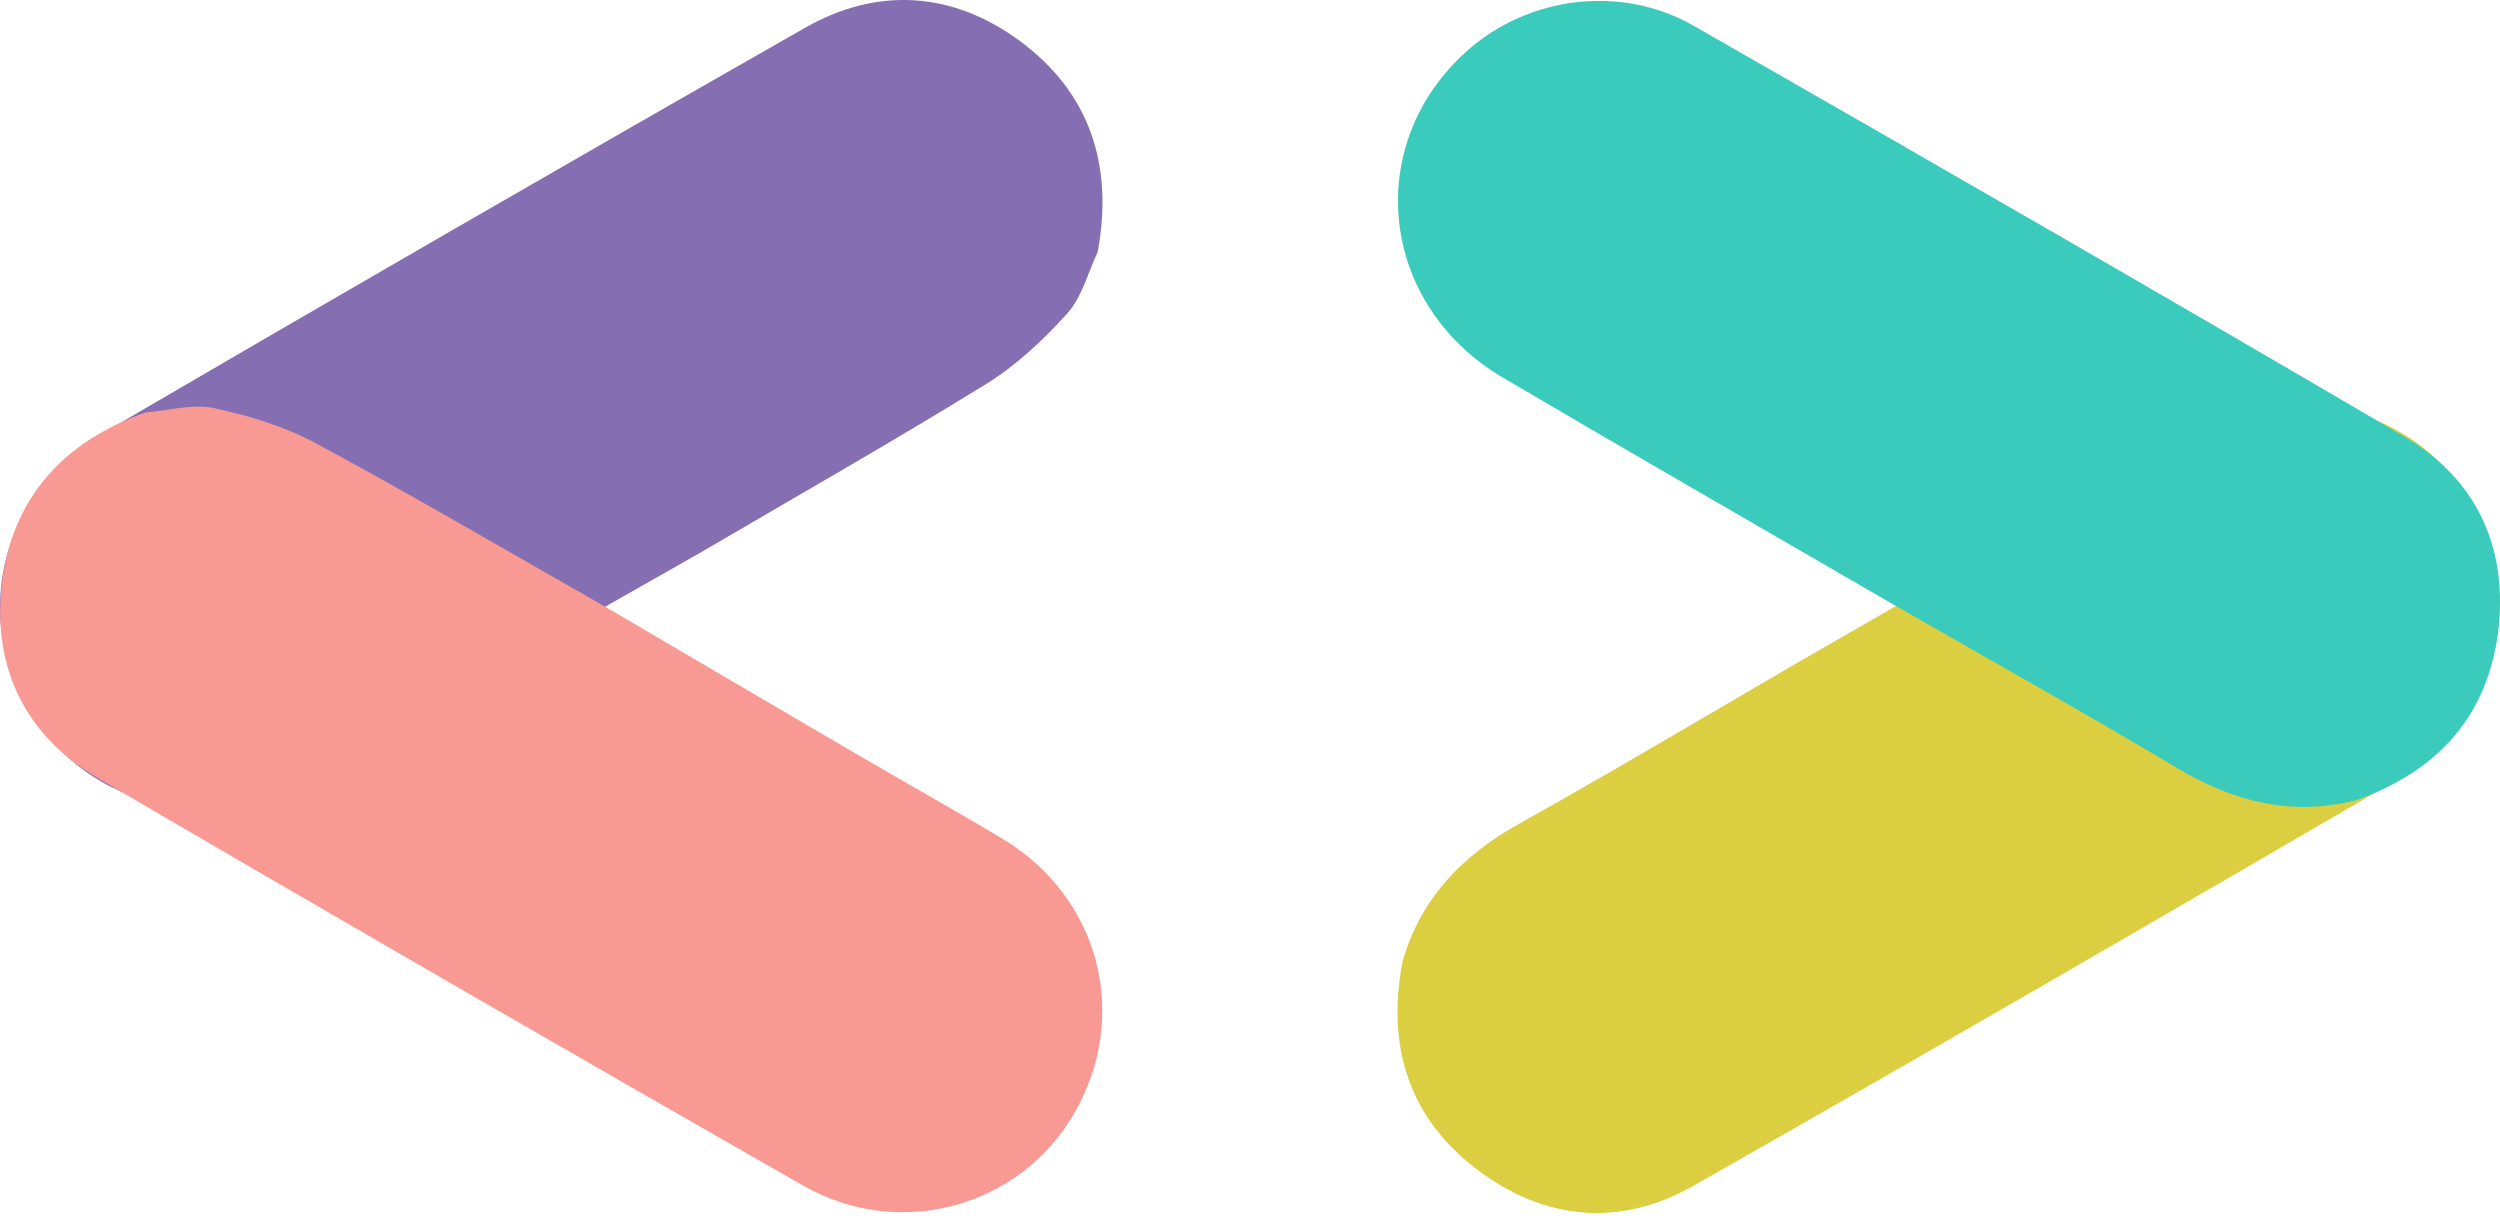
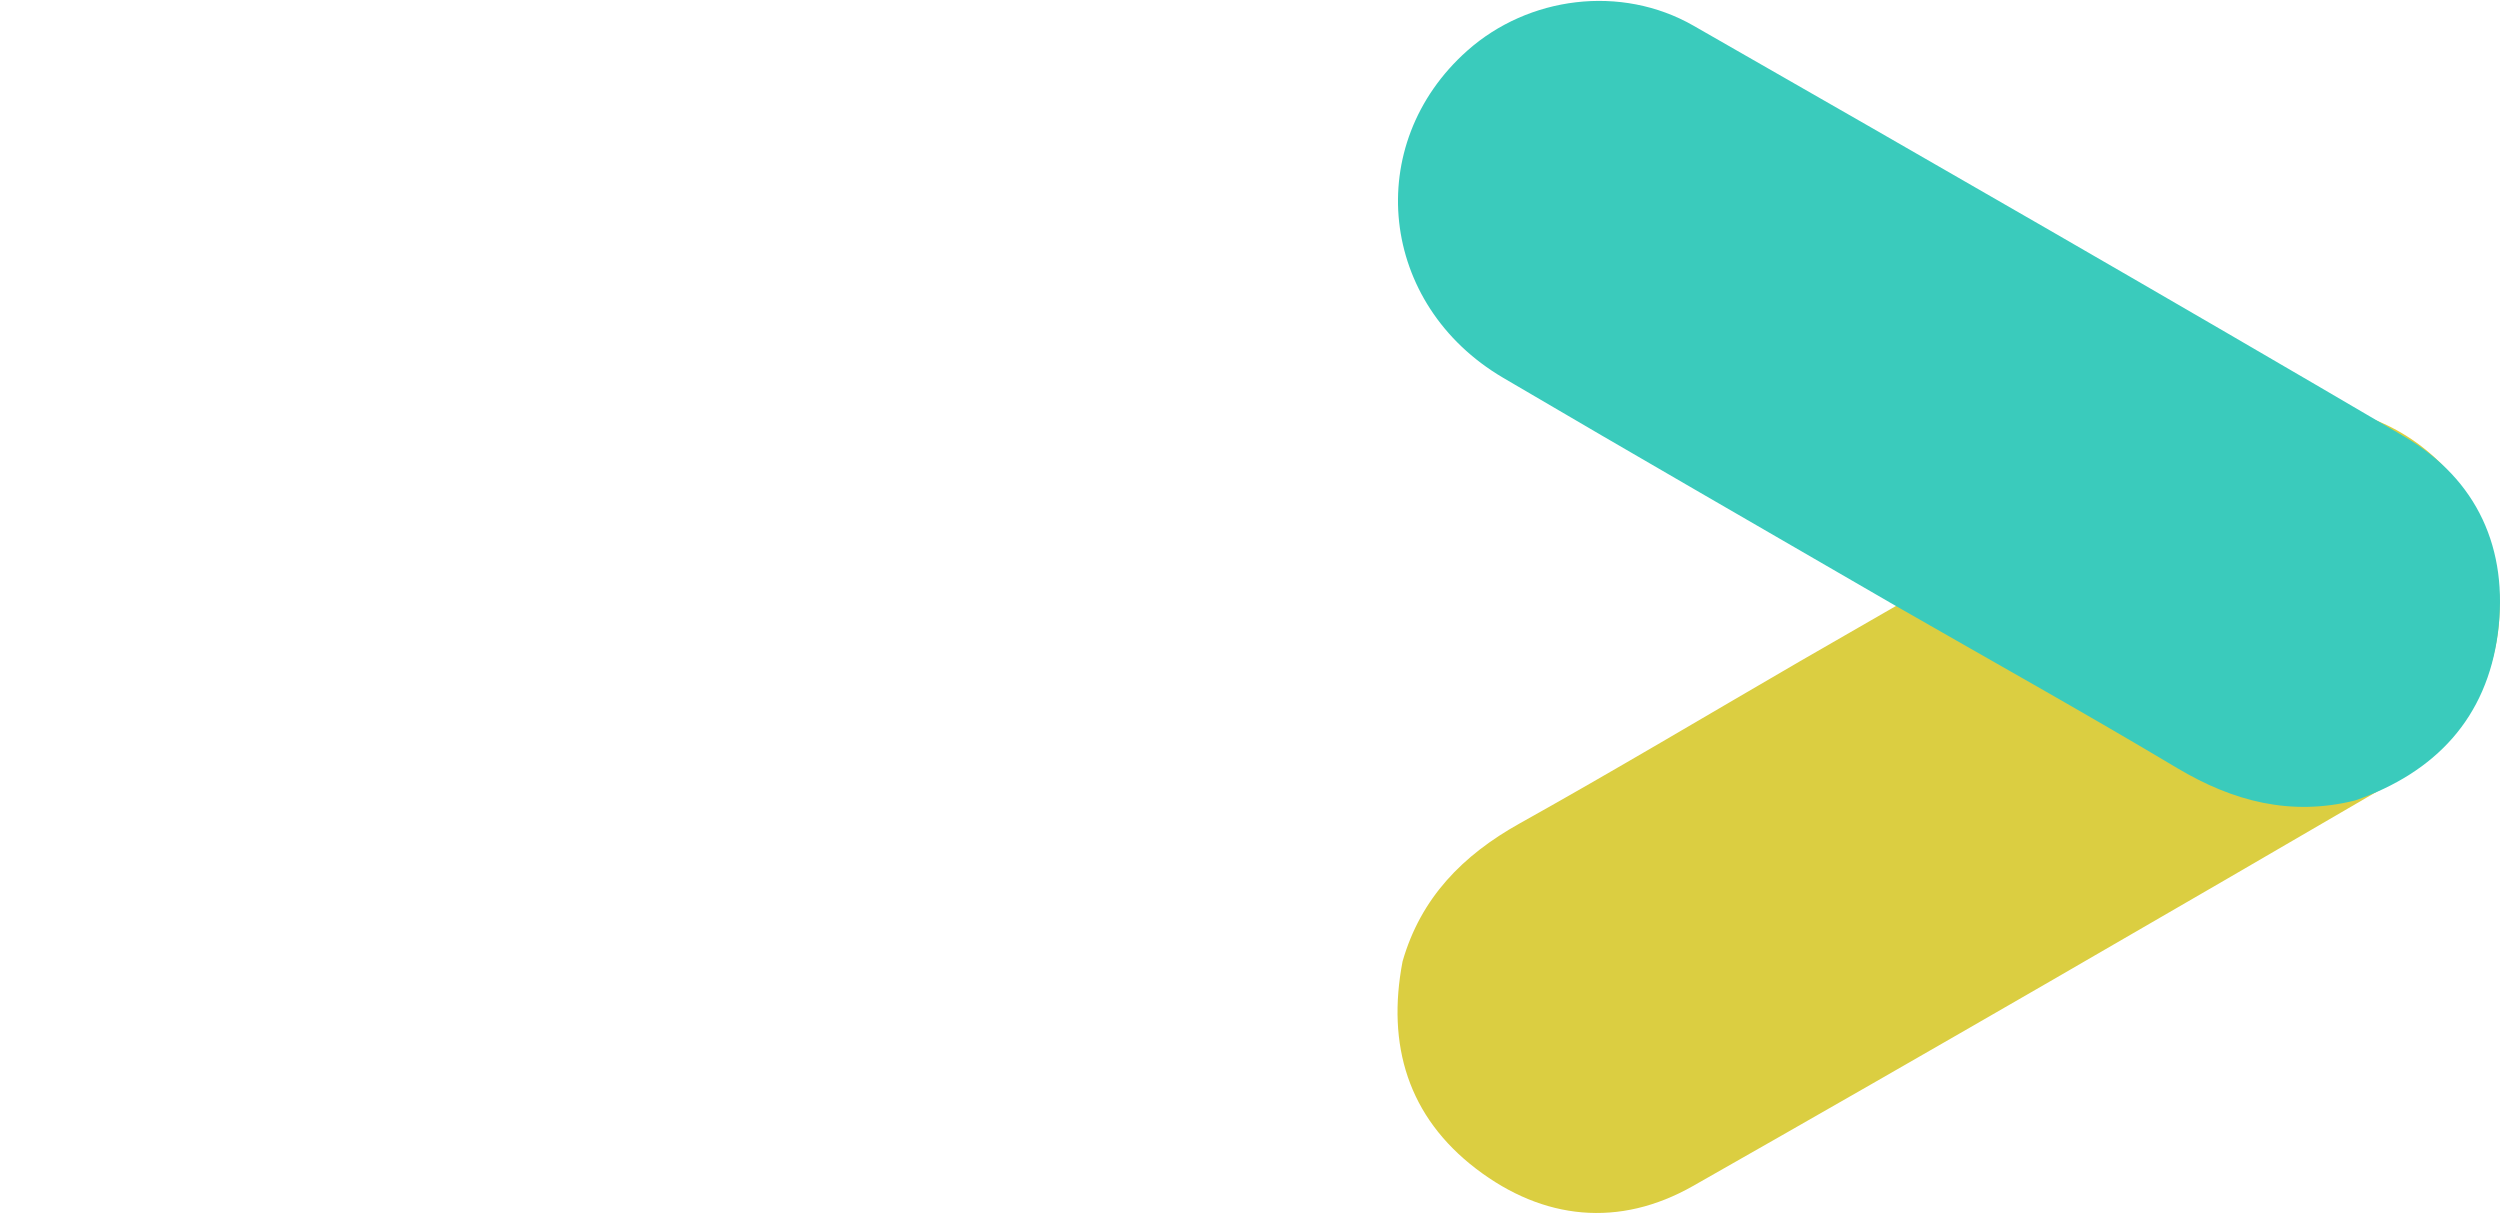
<svg xmlns="http://www.w3.org/2000/svg" width="1202" height="587" viewBox="0 0 1202 587" fill="none">
  <path d="M865.417 317.939C928.658 281.61 991.73 244.986 1055.19 209.038C1115.42 174.903 1186.28 206.38 1199.94 272.801C1207.84 311.223 1190.69 352.731 1156 372.948C1042.29 439.222 928.418 505.234 813.975 570.236C778.553 590.354 742.066 586.653 709.786 561.999C676.994 536.969 666.659 502.444 674.35 462.261C683.131 431.671 703.227 411.22 730.633 395.92C775.943 370.628 820.525 344.001 865.417 317.939Z" fill="#DBCE41" />
  <path d="M911.844 291.523C848.763 254.913 785.521 218.589 722.66 181.608C662.988 146.501 654.818 69.383 705.499 24.339C734.817 -1.709 779.333 -7.612 814.182 12.322C928.428 77.676 1042.52 143.308 1156.03 209.93C1191.16 230.55 1206.19 264.009 1201 304.296C1195.71 345.208 1170.99 371.421 1132.35 384.856C1101.47 392.548 1073.71 385.363 1046.76 369.275C1002.21 342.672 956.858 317.37 911.844 291.523Z" fill="#3ACBBC" />
-   <path d="M336.897 265.62C296.419 288.621 255.917 311.58 215.476 334.651C191.826 348.147 168.429 362.104 144.657 375.375C96.751 402.119 39.834 386.443 12.672 339.338C-13.251 294.388 1.647 236.11 47.783 209.174C160.588 143.322 273.684 77.949 387.189 13.304C422 -6.518 458.116 -4.024 490.307 19.676C524.282 44.692 535.406 79.893 527.776 121.157C523.043 131.145 520.216 142.852 513.126 150.718C501.604 163.515 488.504 175.767 473.92 184.764C428.789 212.597 382.644 238.792 336.897 265.62Z" fill="#856EB2" />
-   <path d="M290.485 291.42C330.644 314.975 370.775 338.582 410.971 362.071C434.481 375.812 458.263 389.097 481.641 403.049C528.753 431.178 543.642 488.309 516.433 535.387C490.468 580.318 432.56 596.557 386.166 570.057C272.741 505.276 159.589 440.011 46.864 374.018C12.292 353.778 -3.606 321.249 0.822 281.516C5.494 239.576 30.412 212.344 69.96 198.317C80.971 197.429 92.521 194.02 102.879 196.227C119.721 199.815 136.882 205.032 151.964 213.166C198.631 238.336 244.382 265.207 290.485 291.42Z" fill="#F89993" />
</svg>